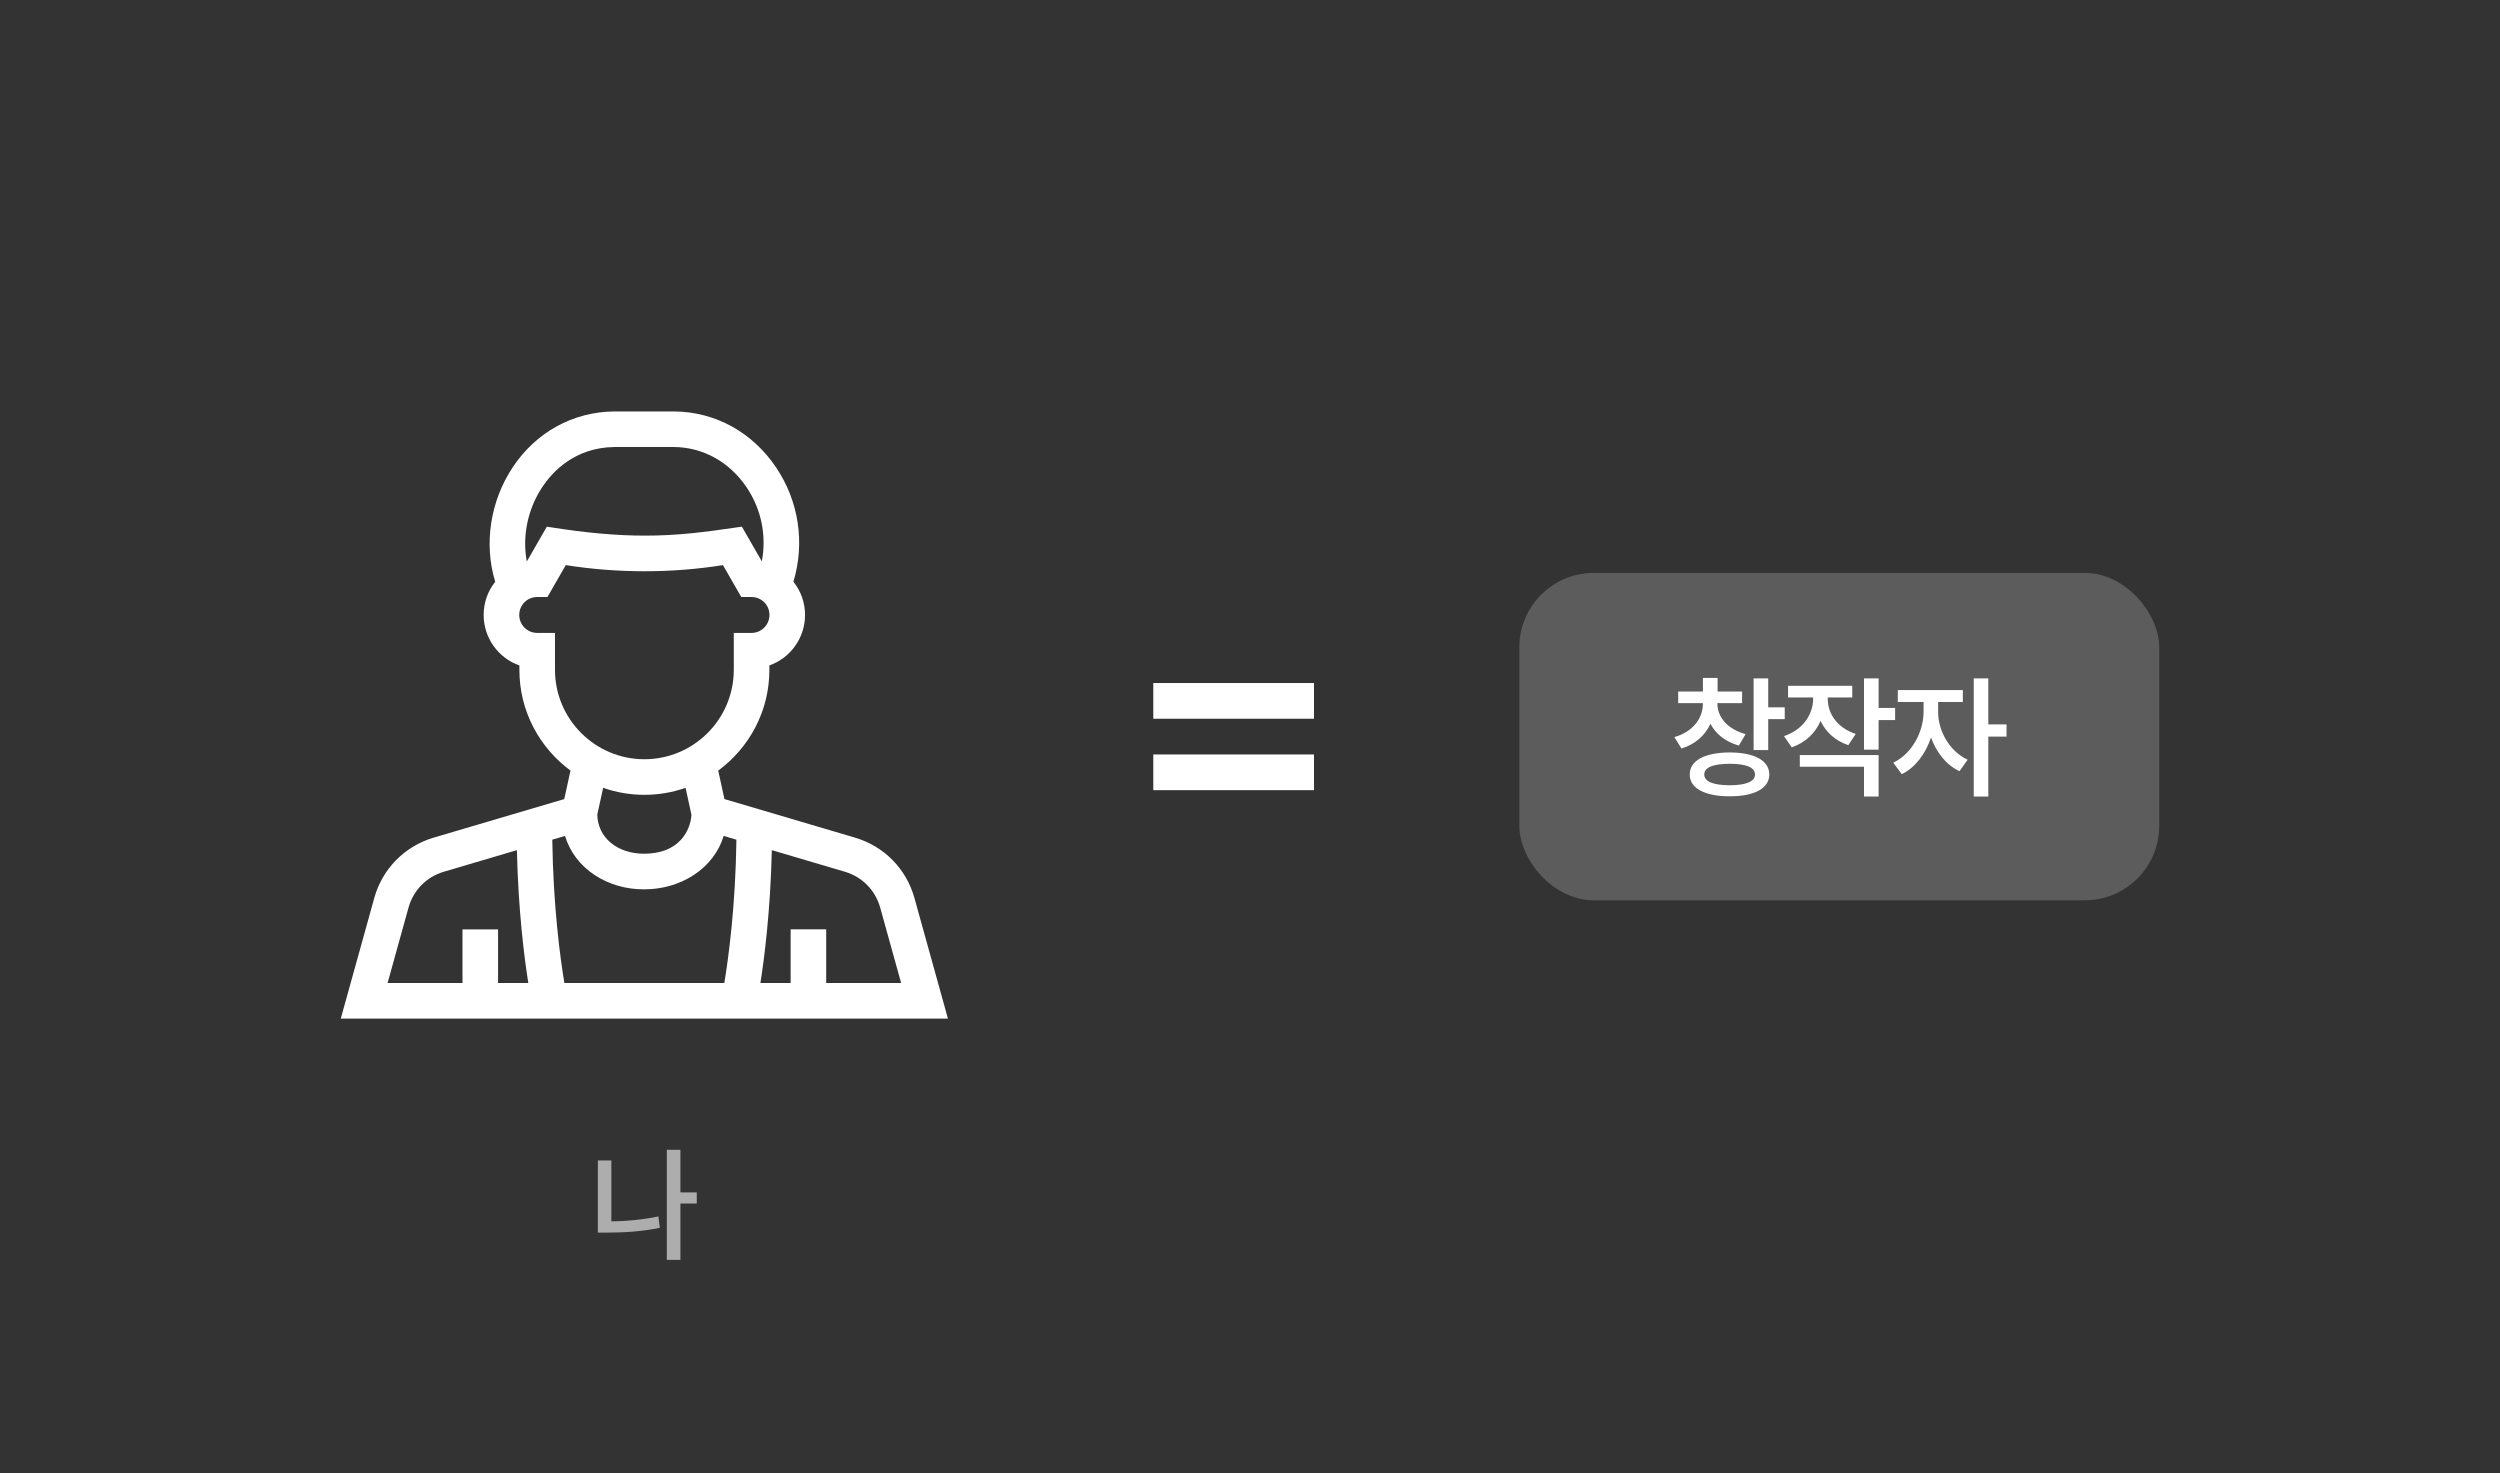
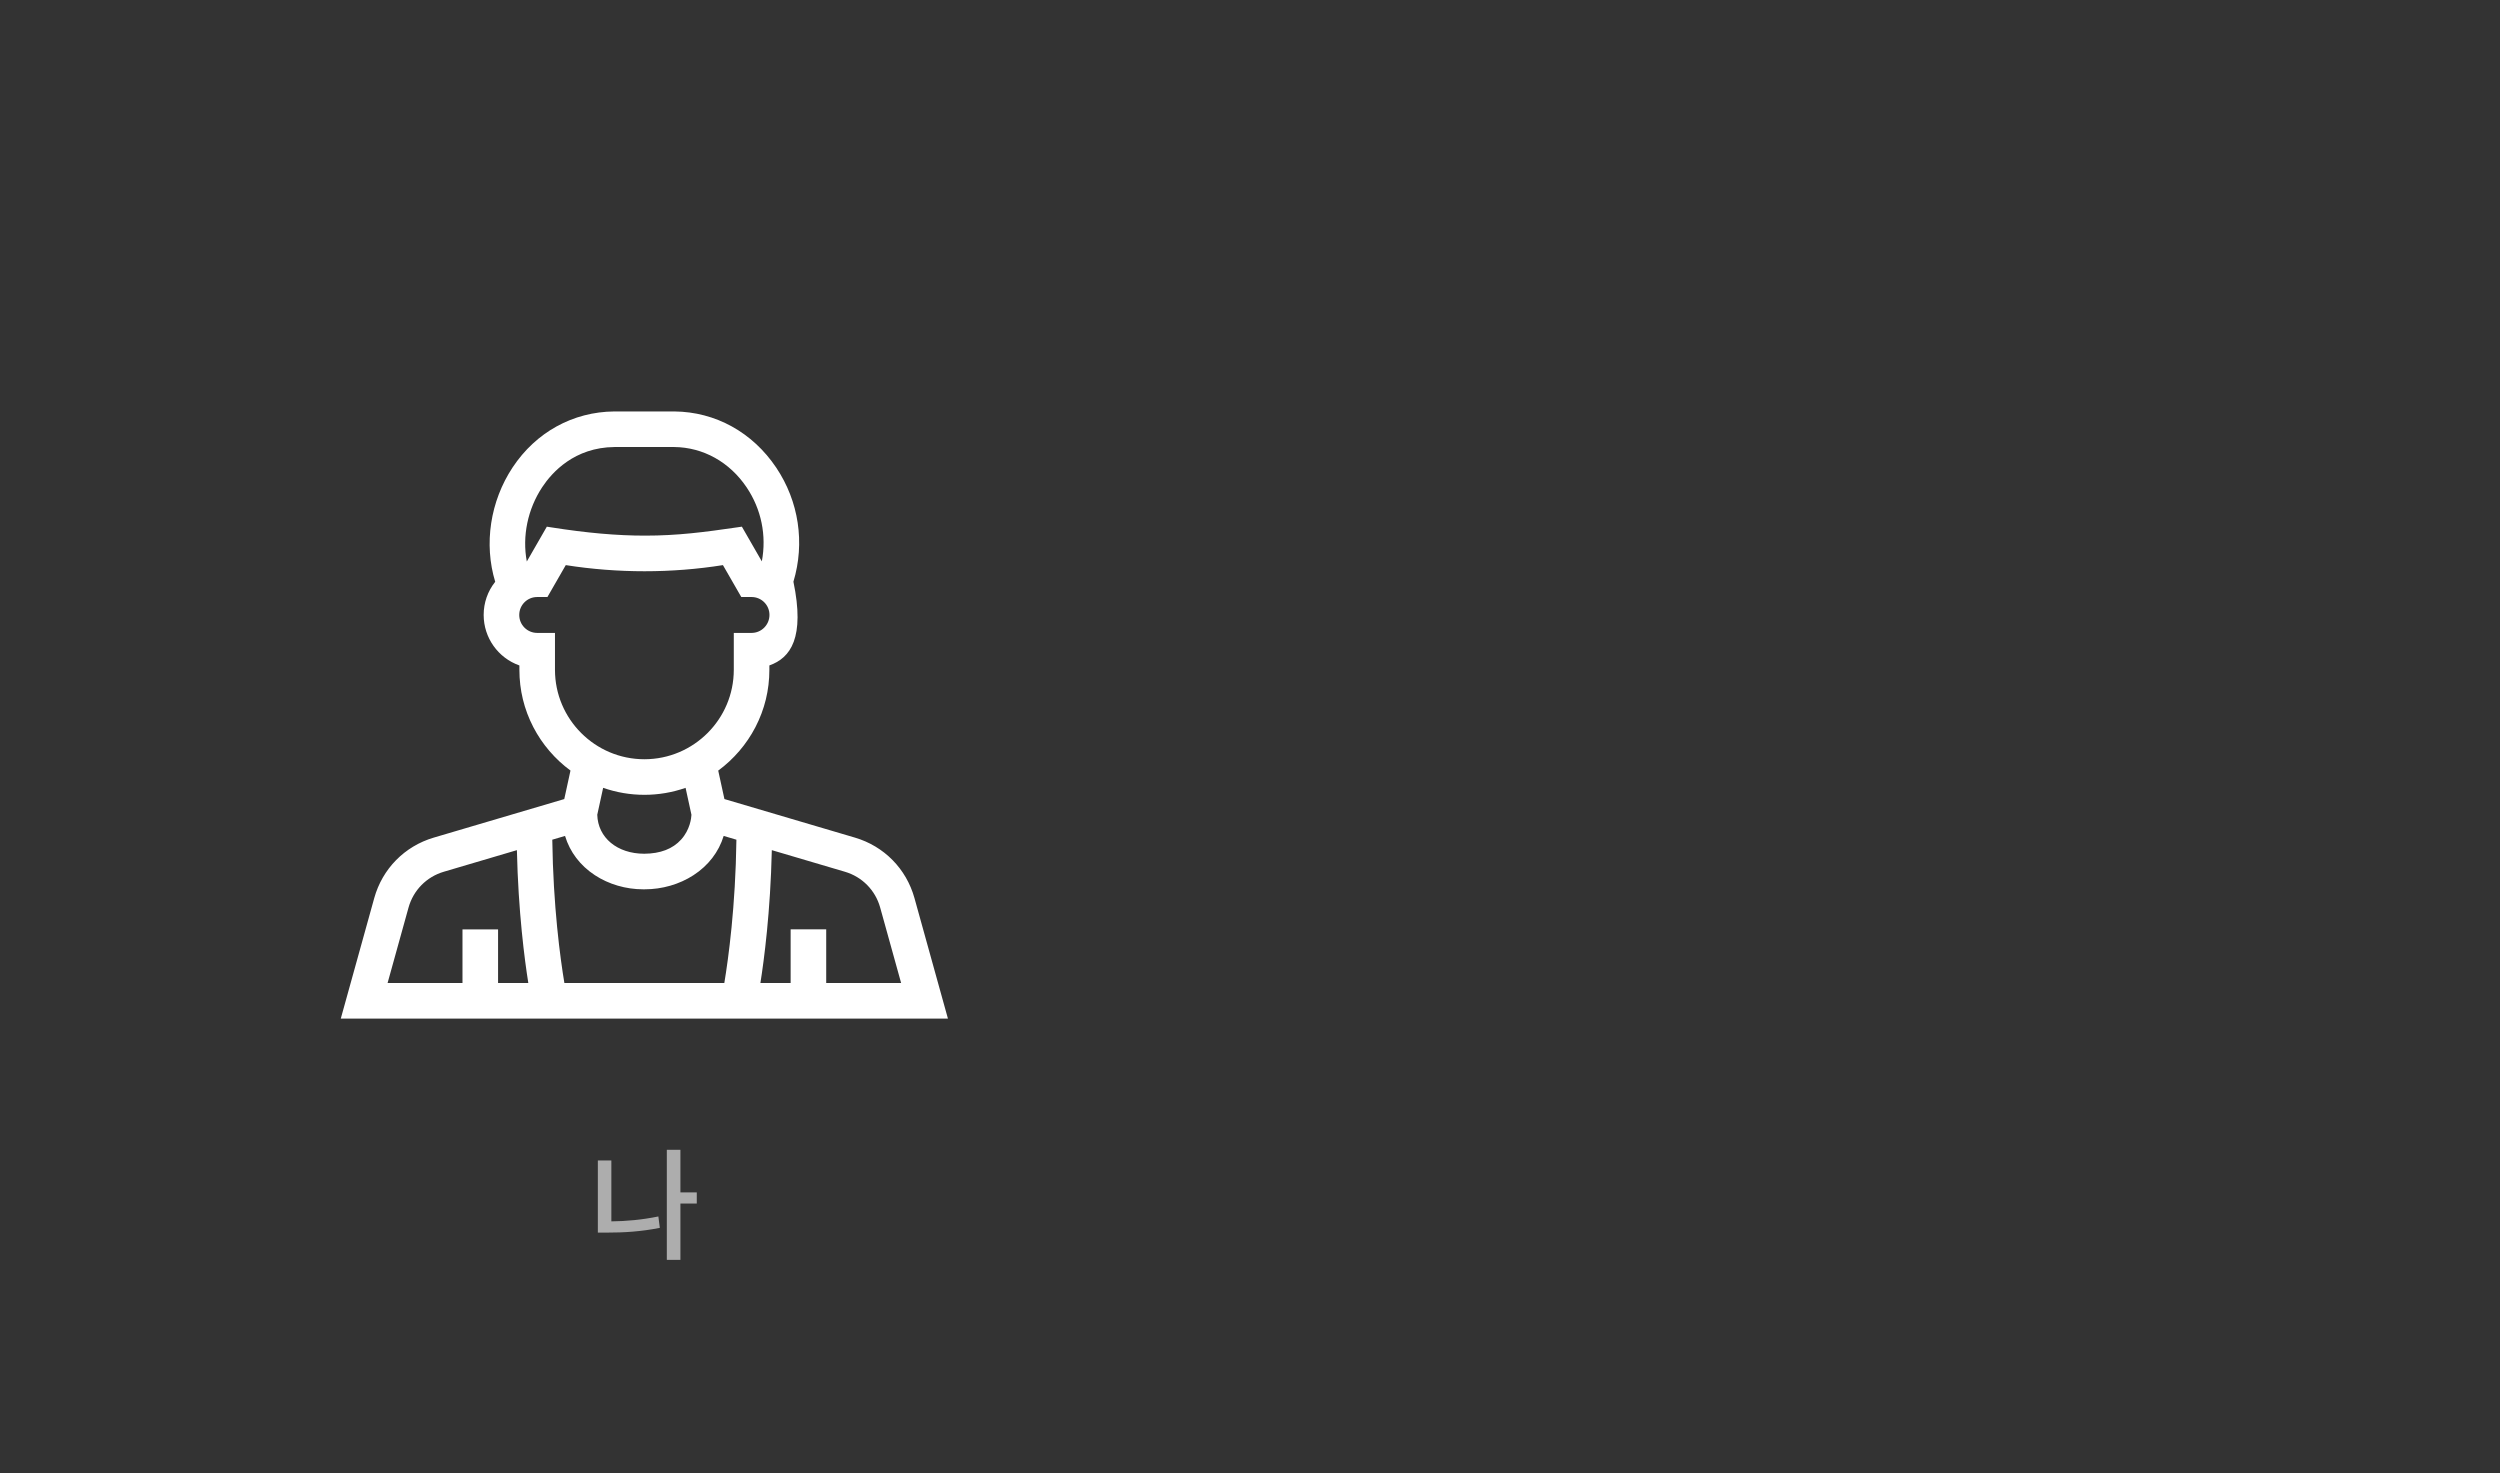
<svg xmlns="http://www.w3.org/2000/svg" width="336" height="198" viewBox="0 0 336 198" fill="none">
  <rect x="0" y="0" width="336" height="198" fill="#333333" stroke="none" />
-   <path d="M45.801 136.899L50.298 120.702C51.39 116.77 54.378 113.733 58.291 112.577L75.838 107.394L76.673 103.563C74.591 102.032 72.865 100.015 71.68 97.728C70.437 95.33 69.807 92.738 69.807 90.025V89.437C66.935 88.424 65.005 85.7 65.005 82.658V82.642C65.005 81.012 65.541 79.473 66.556 78.191C65.012 73.114 65.885 67.37 68.892 62.825C72.027 58.09 77.009 55.345 82.561 55.299H90.642C96.154 55.349 101.138 58.101 104.324 62.848C107.362 67.375 108.204 72.964 106.636 78.183C107.657 79.469 108.197 81.016 108.197 82.659C108.197 85.698 106.27 88.421 103.403 89.435V90.026C103.403 92.741 102.772 95.333 101.528 97.732C100.341 100.019 98.613 102.038 96.529 103.569L97.363 107.394L114.91 112.577C118.823 113.732 121.811 116.77 122.903 120.701L127.401 136.898H45.801V136.899ZM97.349 132.118C97.903 128.78 98.853 121.839 98.974 112.856L97.262 112.349C96.601 114.511 95.193 116.338 93.19 117.635C91.31 118.853 88.99 119.523 86.658 119.523H86.606C86.551 119.523 86.497 119.524 86.442 119.524C84.124 119.524 81.821 118.851 79.957 117.629C77.976 116.33 76.588 114.504 75.941 112.349L74.227 112.855C74.35 121.839 75.298 128.779 75.853 132.117H97.349V132.118ZM121.112 132.118L118.297 121.981C117.65 119.649 115.878 117.848 113.557 117.163L103.732 114.26C103.546 122.557 102.691 129.01 102.198 132.118H106.262V124.906H111.043V132.118H121.111H121.112ZM71.005 132.118C70.511 129.01 69.656 122.557 69.471 114.26L59.646 117.163C57.325 117.848 55.553 119.65 54.905 121.981L52.091 132.118H62.158V124.907H66.94V132.118H71.004L71.005 132.118ZM80.272 109.502C80.358 112.587 82.955 114.742 86.59 114.742C88.747 114.732 90.417 114.09 91.548 112.833C92.743 111.506 92.909 109.956 92.932 109.513L92.141 105.885C90.362 106.508 88.5 106.824 86.607 106.824C84.713 106.824 82.843 106.508 81.062 105.883L80.273 109.502H80.272ZM72.19 80.24C70.865 80.24 69.787 81.318 69.787 82.644V82.659C69.787 83.985 70.869 85.063 72.198 85.063H74.589V90.026C74.589 96.652 79.98 102.042 86.605 102.042C93.23 102.042 98.621 96.651 98.622 90.026V85.063H101.013C102.338 85.063 103.416 83.978 103.416 82.644C103.416 81.31 102.338 80.24 101.013 80.24H99.629L97.163 75.951C93.732 76.499 90.186 76.776 86.625 76.776C83.064 76.776 79.502 76.498 76.04 75.951L73.574 80.24H72.19ZM82.591 60.08C77.208 60.13 74.196 63.476 72.88 65.465C70.923 68.423 70.166 72.068 70.803 75.466L73.495 70.784L74.037 70.87C78.889 71.634 82.909 71.989 86.69 71.989C91.101 71.989 94.646 71.522 99.172 70.862L99.708 70.784L102.39 75.448C103.046 71.975 102.324 68.447 100.355 65.512C98.066 62.1 94.516 60.121 90.614 60.08H82.593H82.591Z" fill="white" />
+   <path d="M45.801 136.899L50.298 120.702C51.39 116.77 54.378 113.733 58.291 112.577L75.838 107.394L76.673 103.563C74.591 102.032 72.865 100.015 71.68 97.728C70.437 95.33 69.807 92.738 69.807 90.025V89.437C66.935 88.424 65.005 85.7 65.005 82.658V82.642C65.005 81.012 65.541 79.473 66.556 78.191C65.012 73.114 65.885 67.37 68.892 62.825C72.027 58.09 77.009 55.345 82.561 55.299H90.642C96.154 55.349 101.138 58.101 104.324 62.848C107.362 67.375 108.204 72.964 106.636 78.183C108.197 85.698 106.27 88.421 103.403 89.435V90.026C103.403 92.741 102.772 95.333 101.528 97.732C100.341 100.019 98.613 102.038 96.529 103.569L97.363 107.394L114.91 112.577C118.823 113.732 121.811 116.77 122.903 120.701L127.401 136.898H45.801V136.899ZM97.349 132.118C97.903 128.78 98.853 121.839 98.974 112.856L97.262 112.349C96.601 114.511 95.193 116.338 93.19 117.635C91.31 118.853 88.99 119.523 86.658 119.523H86.606C86.551 119.523 86.497 119.524 86.442 119.524C84.124 119.524 81.821 118.851 79.957 117.629C77.976 116.33 76.588 114.504 75.941 112.349L74.227 112.855C74.35 121.839 75.298 128.779 75.853 132.117H97.349V132.118ZM121.112 132.118L118.297 121.981C117.65 119.649 115.878 117.848 113.557 117.163L103.732 114.26C103.546 122.557 102.691 129.01 102.198 132.118H106.262V124.906H111.043V132.118H121.111H121.112ZM71.005 132.118C70.511 129.01 69.656 122.557 69.471 114.26L59.646 117.163C57.325 117.848 55.553 119.65 54.905 121.981L52.091 132.118H62.158V124.907H66.94V132.118H71.004L71.005 132.118ZM80.272 109.502C80.358 112.587 82.955 114.742 86.59 114.742C88.747 114.732 90.417 114.09 91.548 112.833C92.743 111.506 92.909 109.956 92.932 109.513L92.141 105.885C90.362 106.508 88.5 106.824 86.607 106.824C84.713 106.824 82.843 106.508 81.062 105.883L80.273 109.502H80.272ZM72.19 80.24C70.865 80.24 69.787 81.318 69.787 82.644V82.659C69.787 83.985 70.869 85.063 72.198 85.063H74.589V90.026C74.589 96.652 79.98 102.042 86.605 102.042C93.23 102.042 98.621 96.651 98.622 90.026V85.063H101.013C102.338 85.063 103.416 83.978 103.416 82.644C103.416 81.31 102.338 80.24 101.013 80.24H99.629L97.163 75.951C93.732 76.499 90.186 76.776 86.625 76.776C83.064 76.776 79.502 76.498 76.04 75.951L73.574 80.24H72.19ZM82.591 60.08C77.208 60.13 74.196 63.476 72.88 65.465C70.923 68.423 70.166 72.068 70.803 75.466L73.495 70.784L74.037 70.87C78.889 71.634 82.909 71.989 86.69 71.989C91.101 71.989 94.646 71.522 99.172 70.862L99.708 70.784L102.39 75.448C103.046 71.975 102.324 68.447 100.355 65.512C98.066 62.1 94.516 60.121 90.614 60.08H82.593H82.591Z" fill="white" />
  <path d="M91.448 160.255H93.647V161.751H91.448V169.327H89.621V154.535H91.448V160.255ZM82.166 155.968V164.153C84.144 164.13 86.244 163.95 88.484 163.492L88.681 165.023C86.175 165.528 83.808 165.667 81.598 165.661H80.35V155.968H82.166Z" fill="white" fill-opacity="0.6" />
  <g clip-path="url(#clip0_5076_123971)">
-     <path d="M157.402 94.199H174.202M157.402 103.799H174.202" stroke="white" stroke-width="4.8" stroke-linecap="square" />
-   </g>
+     </g>
  <g clip-path="url(#clip1_5076_123971)">
-     <rect x="204.199" y="77" width="86" height="44" rx="10" fill="white" fill-opacity="0.2" />
-     <path d="M229.88 97.277C229.184 98.818 227.86 100.024 225.989 100.602L225.038 99.067C227.543 98.352 228.873 96.512 228.873 94.573V94.499H225.548V92.939H228.873V91.111H230.843V92.939H234.137V94.499H230.818V94.573C230.818 96.314 232.105 97.986 234.61 98.663L233.702 100.204C231.887 99.701 230.595 98.632 229.88 97.277ZM237.649 91.18V95.064H239.868V96.655H237.649V100.807H235.685V91.18H237.649ZM232.478 101.131C235.785 101.137 237.792 102.212 237.792 104.095C237.792 105.954 235.785 107.029 232.478 107.023C229.134 107.029 227.095 105.954 227.102 104.095C227.095 102.212 229.134 101.137 232.478 101.131ZM232.478 105.537C234.653 105.537 235.872 105.04 235.872 104.095C235.872 103.126 234.653 102.653 232.478 102.653C230.271 102.653 229.047 103.126 229.053 104.095C229.047 105.04 230.271 105.537 232.478 105.537ZM252.486 95.145H254.705V96.78H252.486V100.751H250.522V91.18H252.486V95.145ZM244.685 96.892C243.983 98.52 242.665 99.807 240.807 100.441L239.769 98.93C242.33 98.079 243.672 96.015 243.685 93.927V93.74H240.316V92.168H248.943V93.74H245.649V93.939C245.649 95.891 246.904 97.818 249.409 98.638L248.415 100.148C246.637 99.558 245.382 98.371 244.685 96.892ZM250.522 103.051H241.895V101.485H252.486V107.054H250.522V103.051ZM267.229 97.358H269.678V98.999H267.229V107.054H265.271V91.18H267.229V97.358ZM260.485 94.349V95.686C260.473 98.147 261.946 100.938 264.451 102.106L263.357 103.648C261.567 102.815 260.243 101.106 259.528 99.117C258.807 101.298 257.421 103.163 255.6 104.046L254.45 102.504C256.98 101.311 258.521 98.334 258.528 95.686V94.349H255.066V92.746H263.804V94.349H260.485Z" fill="white" />
-   </g>
+     </g>
  <defs>
    <clipPath id="clip0_5076_123971">
-       <rect width="28.8" height="81.6" fill="white" transform="translate(151.402 58.199)" />
-     </clipPath>
+       </clipPath>
    <clipPath id="clip1_5076_123971">
-       <rect width="86" height="81.6" fill="white" transform="translate(204.199 58.199)" />
-     </clipPath>
+       </clipPath>
  </defs>
</svg>